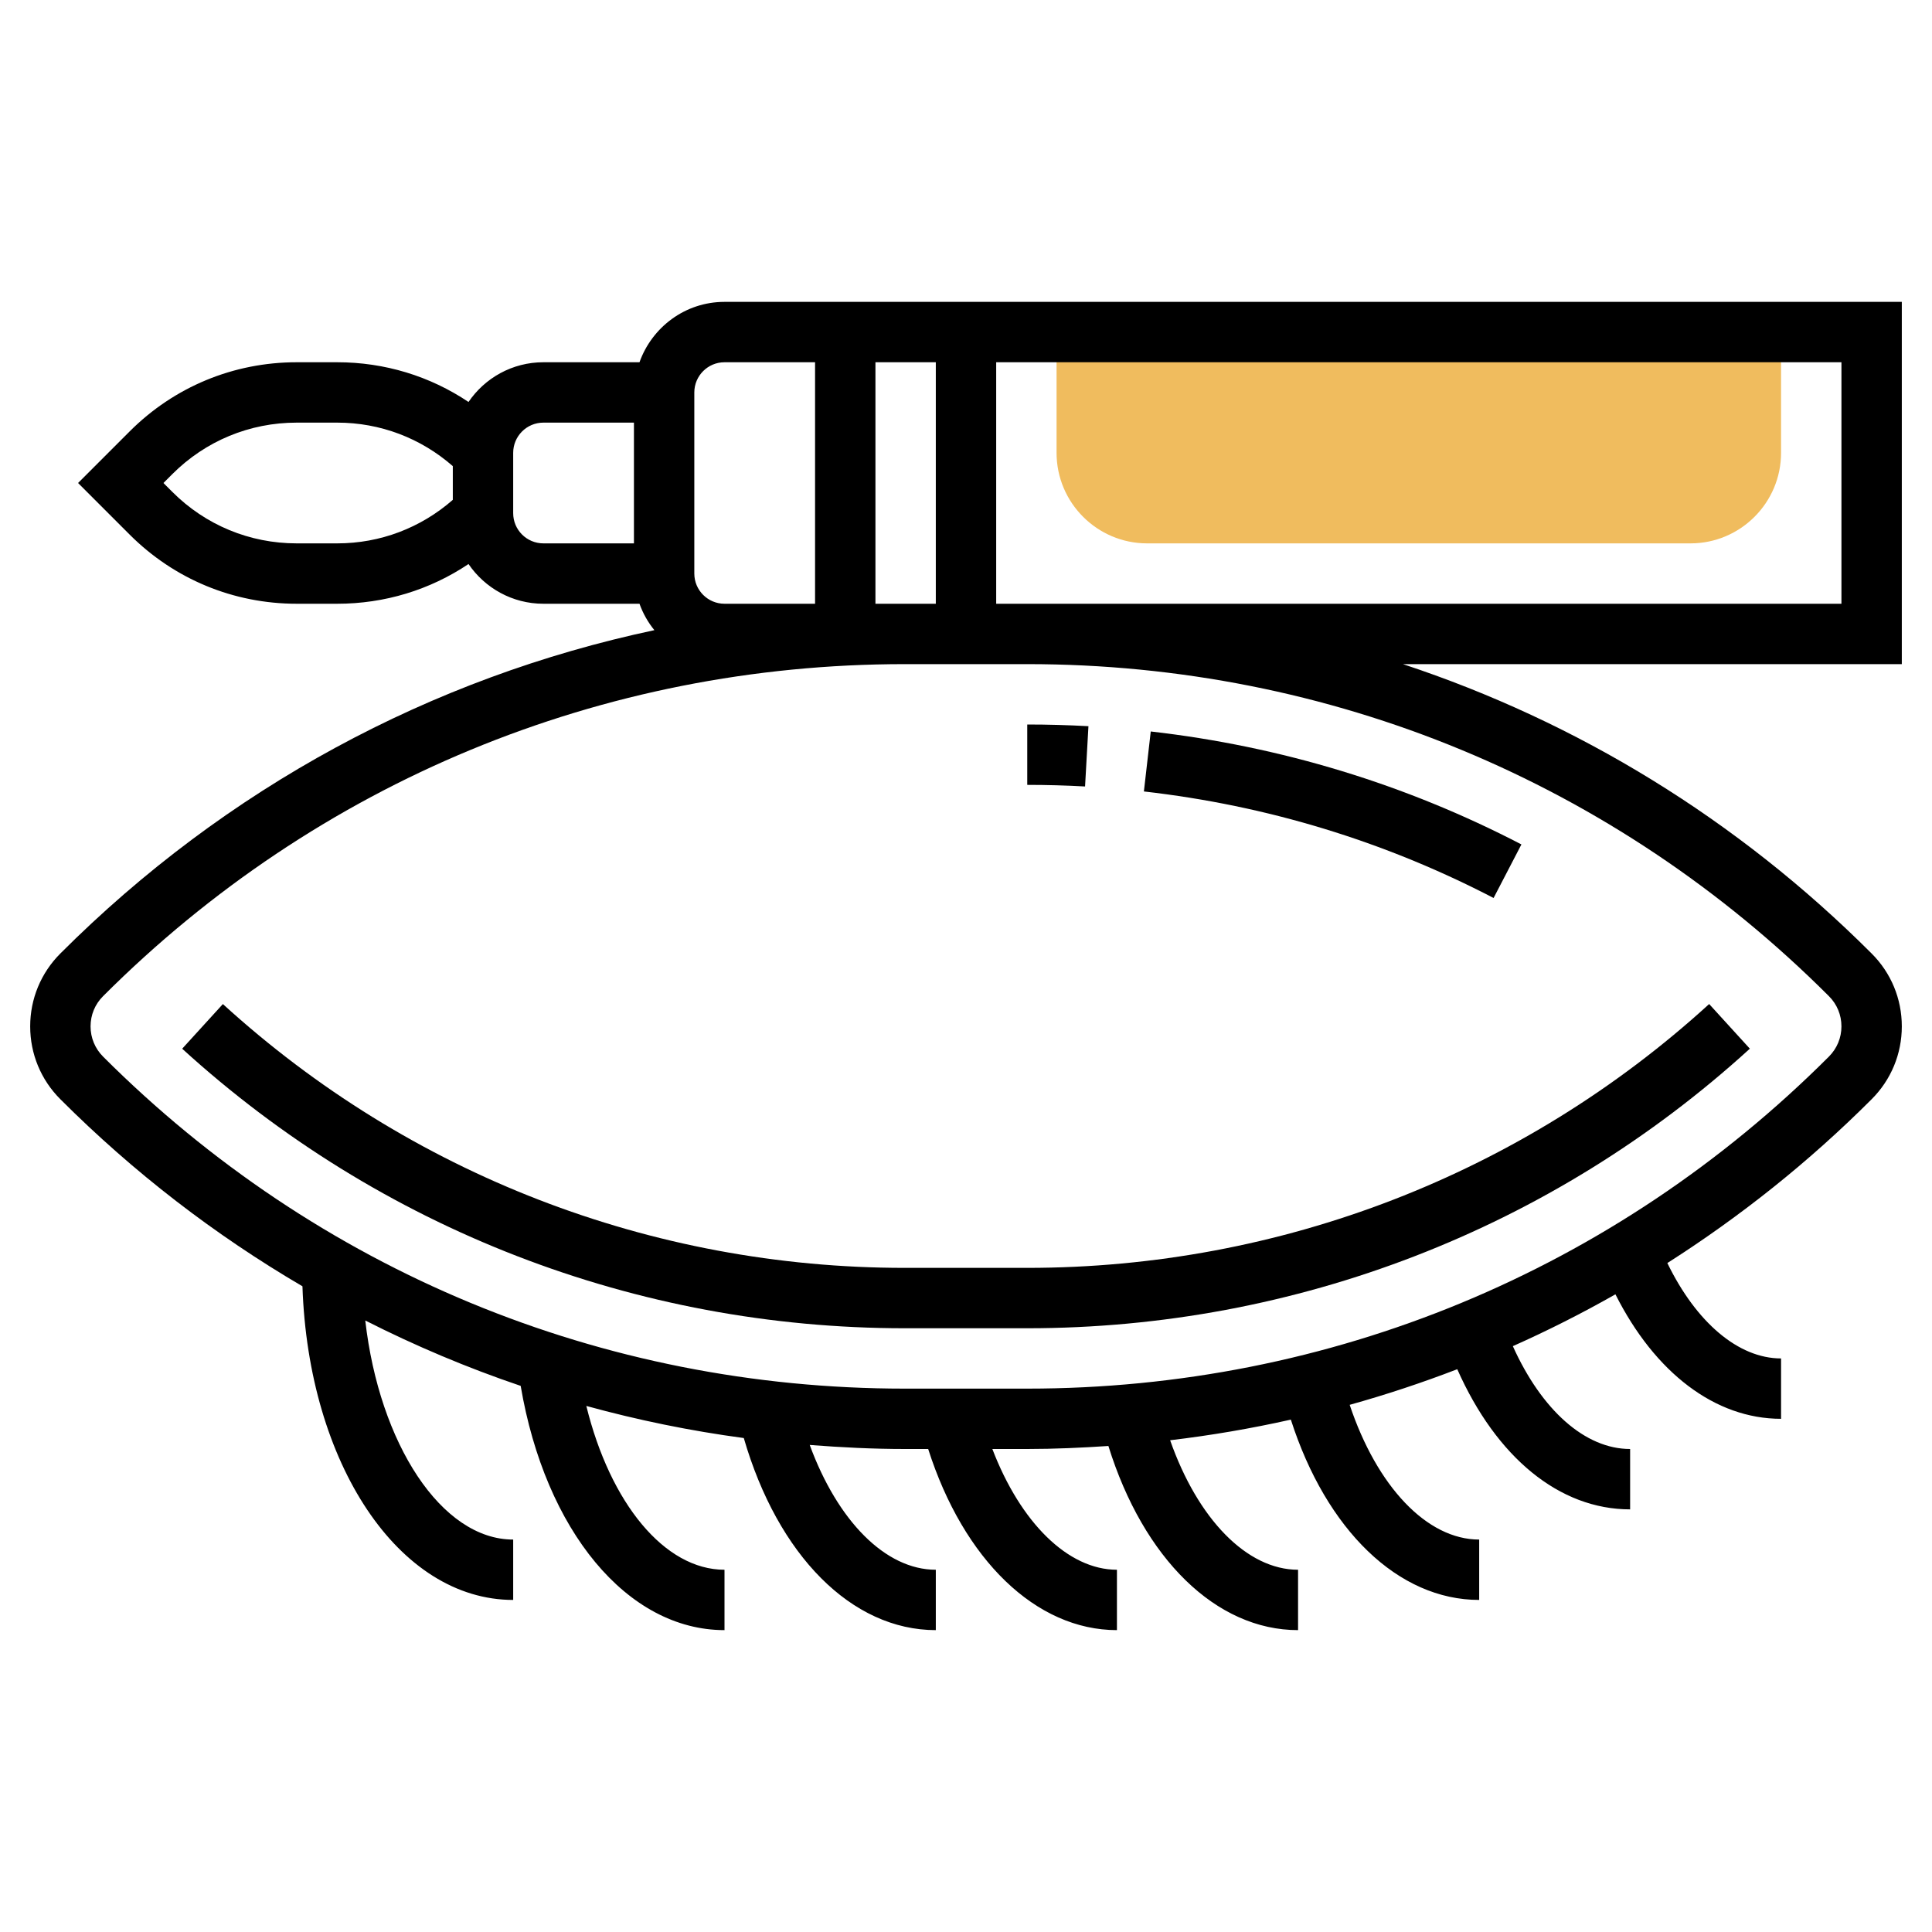
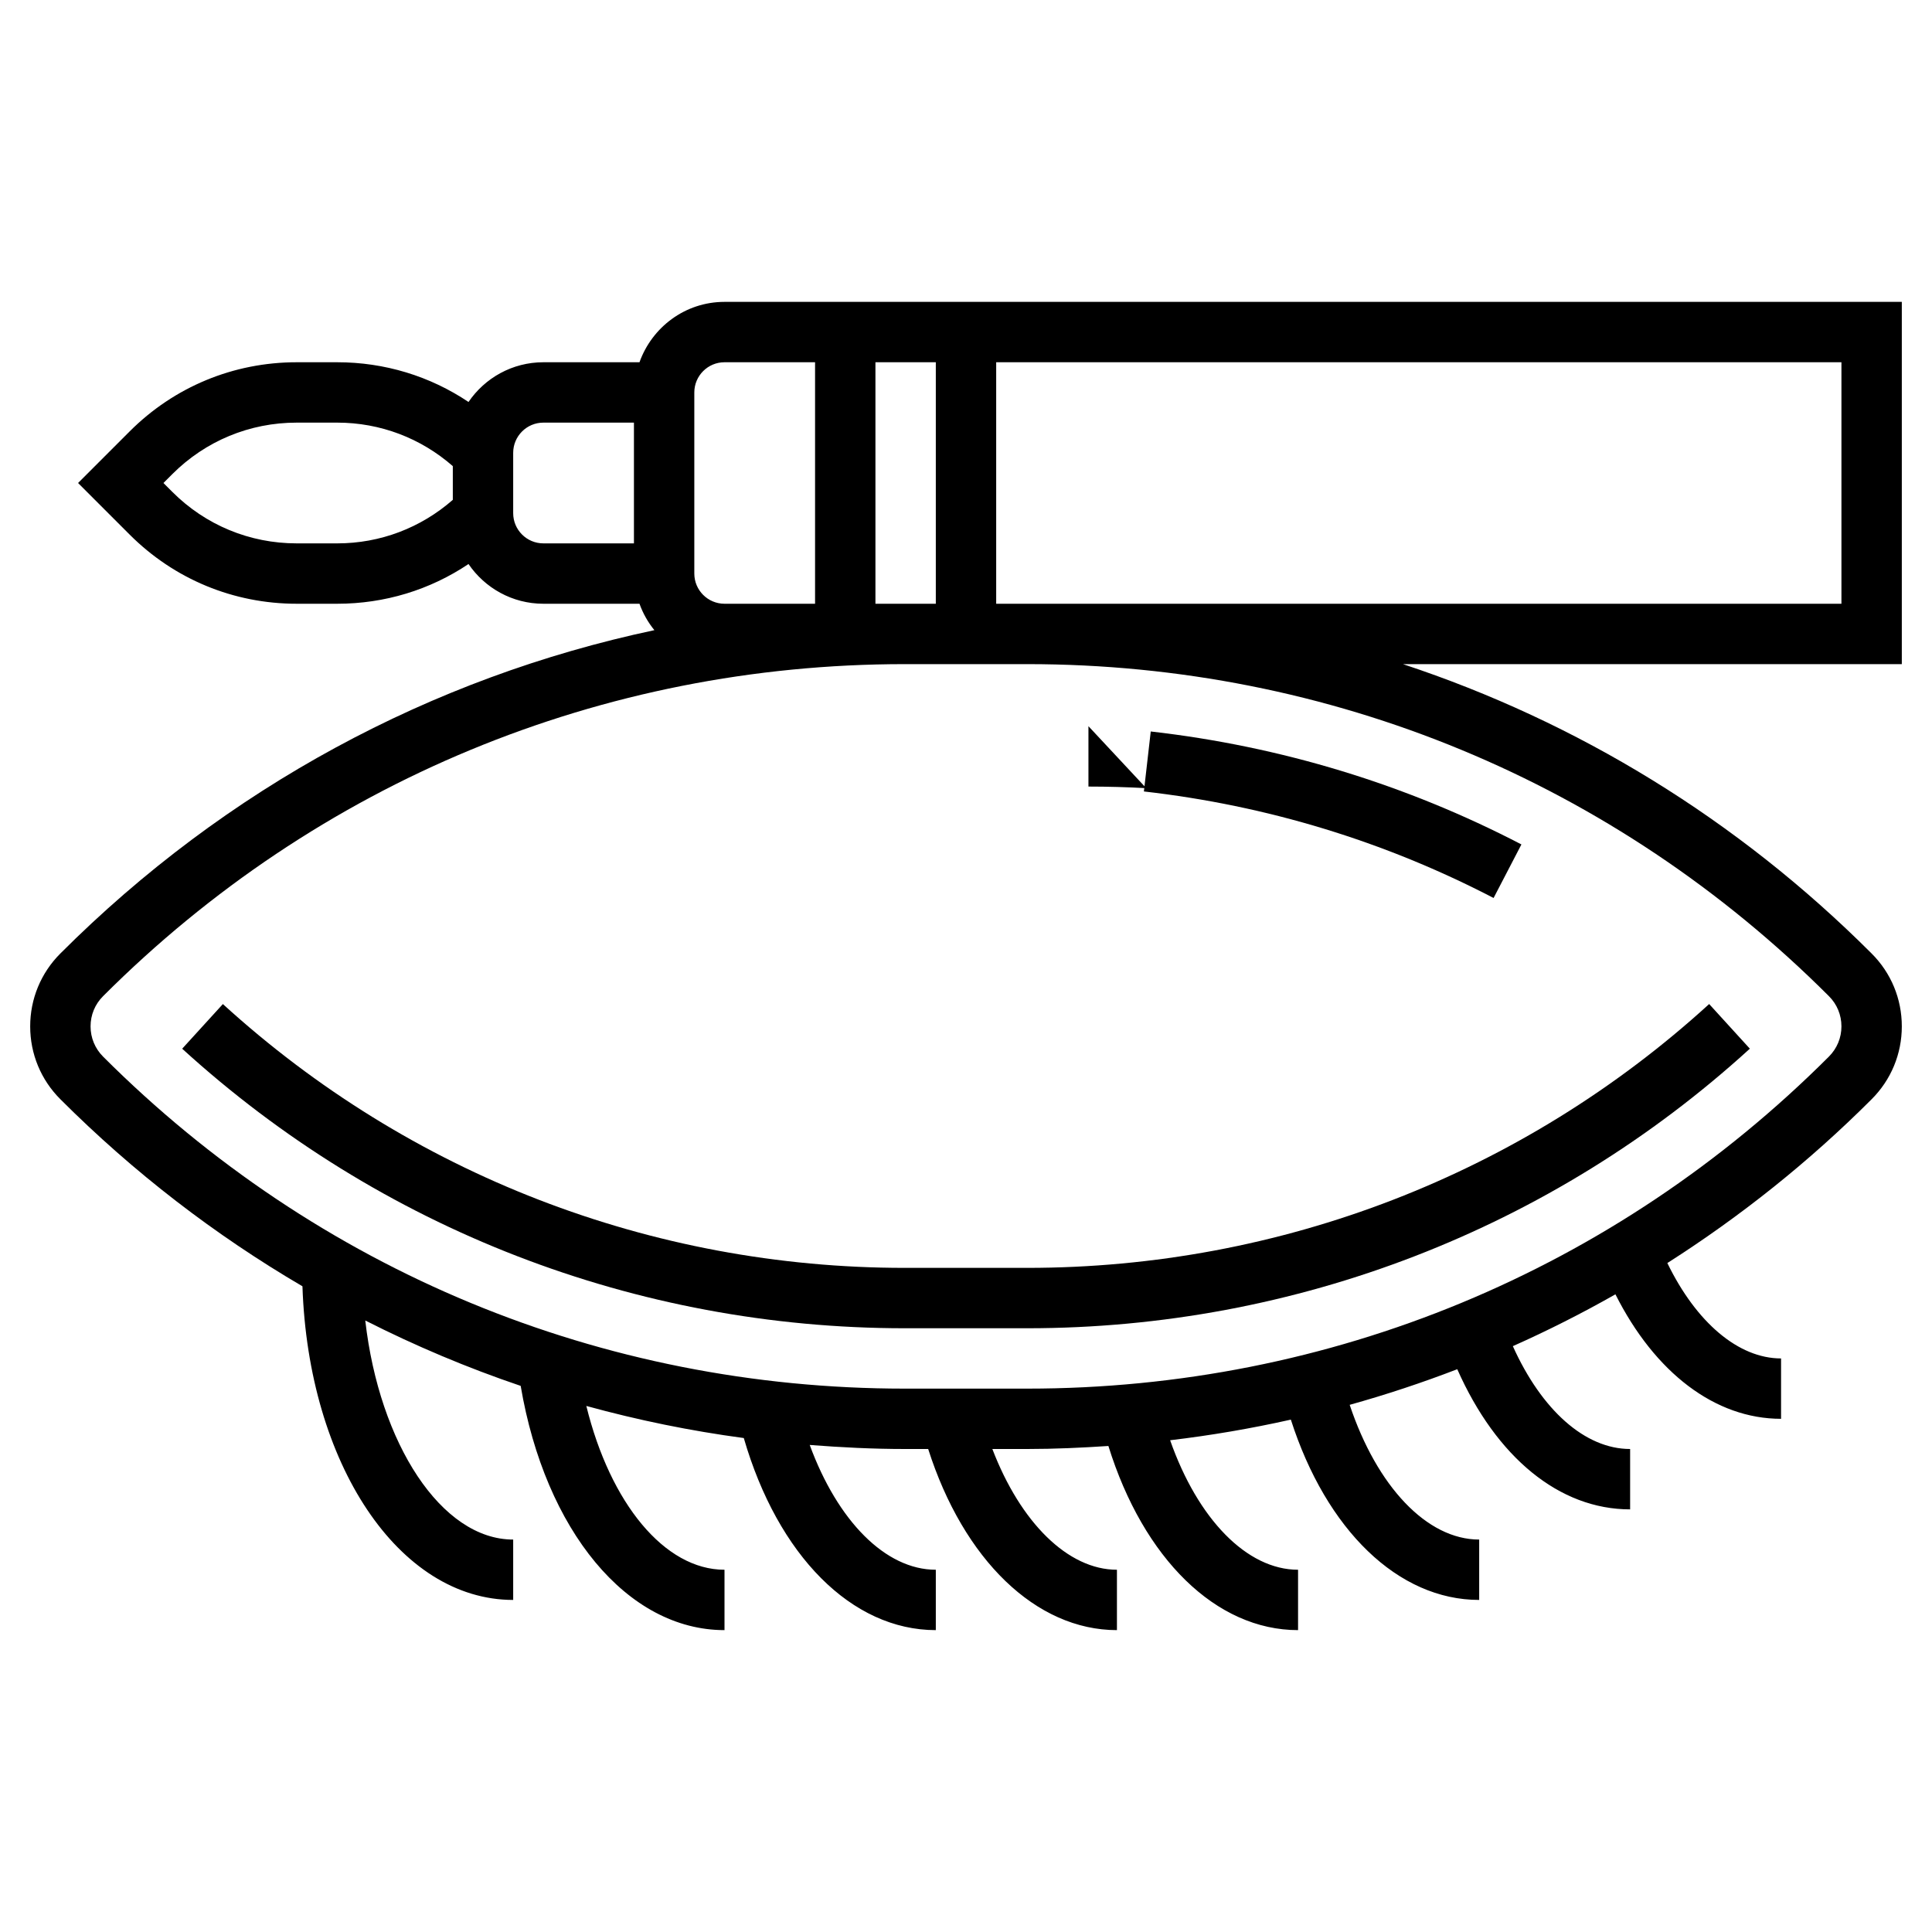
<svg xmlns="http://www.w3.org/2000/svg" width="1024" height="1024" id="Layer_5" enable-background="new 0 0 64 64" viewBox="0 0 64 64">
  <g>
    <g>
-       <path d="m35 11v4c0 1.654 1.346 3 3 3h18c1.654 0 3-1.346 3-3v-4z" fill="#f0bc5e" />
-     </g>
+       </g>
    <g>
      <path d="m7.383 33.261-1.348 1.479c6.548 5.971 15.048 9.26 23.936 9.26h4.059c8.888 0 17.388-3.289 23.936-9.261l-1.348-1.479c-6.18 5.636-14.201 8.74-22.589 8.74h-4.059c-8.387 0-16.408-3.104-22.587-8.739z" />
      <path d="m50.399 27.973c-3.833-1.992-7.965-3.25-12.279-3.742l-.227 1.987c4.071.463 7.968 1.65 11.584 3.529z" />
-       <path d="m36.056 24.056c-.672-.037-1.348-.056-2.027-.056v2c.642 0 1.28.018 1.915.053z" />
+       <path d="m36.056 24.056v2c.642 0 1.28.018 1.915.053z" />
      <path d="m63 10h-39c-1.302 0-2.402.839-2.816 2h-3.184c-1.03 0-1.94.522-2.48 1.316-1.276-.856-2.776-1.316-4.348-1.316h-1.344c-2.092 0-4.058.814-5.535 2.293l-1.707 1.707 1.707 1.707c1.478 1.479 3.443 2.293 5.535 2.293h1.344c1.572 0 3.072-.46 4.348-1.316.54.793 1.45 1.316 2.48 1.316h3.184c.115.322.282.615.493.875-7.401 1.571-14.202 5.235-19.677 10.71-.645.645-1 1.503-1 2.415s.355 1.77 1 2.414c2.432 2.432 5.128 4.502 8.019 6.196.196 5.871 3.188 10.39 6.981 10.39v-2c-2.379 0-4.434-3.18-4.9-7.257 1.663.844 3.382 1.568 5.148 2.166.814 4.794 3.53 8.091 6.752 8.091v-2c-1.986 0-3.786-2.206-4.577-5.426 1.705.469 3.446.826 5.216 1.063 1.128 3.887 3.575 6.363 6.361 6.363v-2c-1.669 0-3.253-1.618-4.177-4.134 1.043.081 2.091.134 3.148.134h.776c1.173 3.67 3.573 6 6.253 6v-2c-1.624 0-3.195-1.566-4.127-4h1.156c.902 0 1.796-.041 2.688-.1 1.161 3.733 3.568 6.1 6.283 6.1v-2c-1.698 0-3.323-1.684-4.238-4.29 1.35-.16 2.684-.388 3.999-.683 1.175 3.658 3.555 5.973 6.239 5.973v-2c-1.734 0-3.387-1.762-4.29-4.463 1.208-.337 2.397-.731 3.564-1.18 1.295 2.92 3.38 4.643 5.726 4.643v-2c-1.49 0-2.93-1.286-3.885-3.407 1.159-.516 2.292-1.089 3.398-1.717 1.309 2.601 3.304 4.124 5.487 4.124v-2c-1.414 0-2.812-1.194-3.767-3.16 2.418-1.542 4.691-3.349 6.767-5.426.645-.645 1-1.502 1-2.414 0-.913-.355-1.77-1-2.414-4.434-4.434-9.739-7.675-15.526-9.586h16.526zm-33.029 10h-.971v-8h2v8zm-6.971-7c0-.551.448-1 1-1h3v8h-3c-.552 0-1-.449-1-1zm-13.172 5c-1.557 0-3.021-.606-4.121-1.707l-.293-.293.293-.293c1.101-1.101 2.564-1.707 4.121-1.707h1.344c1.424 0 2.767.513 3.828 1.441v1.117c-1.062.929-2.404 1.442-3.828 1.442zm7.172-1v-2c0-.551.448-1 1-1h3v4h-3c-.552 0-1-.449-1-1zm43.586 16c.268.267.414.622.414 1s-.147.732-.414 1c-7.094 7.094-16.524 11-26.557 11h-4.059c-10.032 0-19.463-3.906-26.557-11-.266-.268-.413-.622-.413-1s.146-.733.414-1c7.093-7.093 16.524-11 26.557-11h4.059c10.032 0 19.463 3.907 26.556 11zm.414-13h-26.971-1.029v-8h28z" />
    </g>
  </g>
</svg>